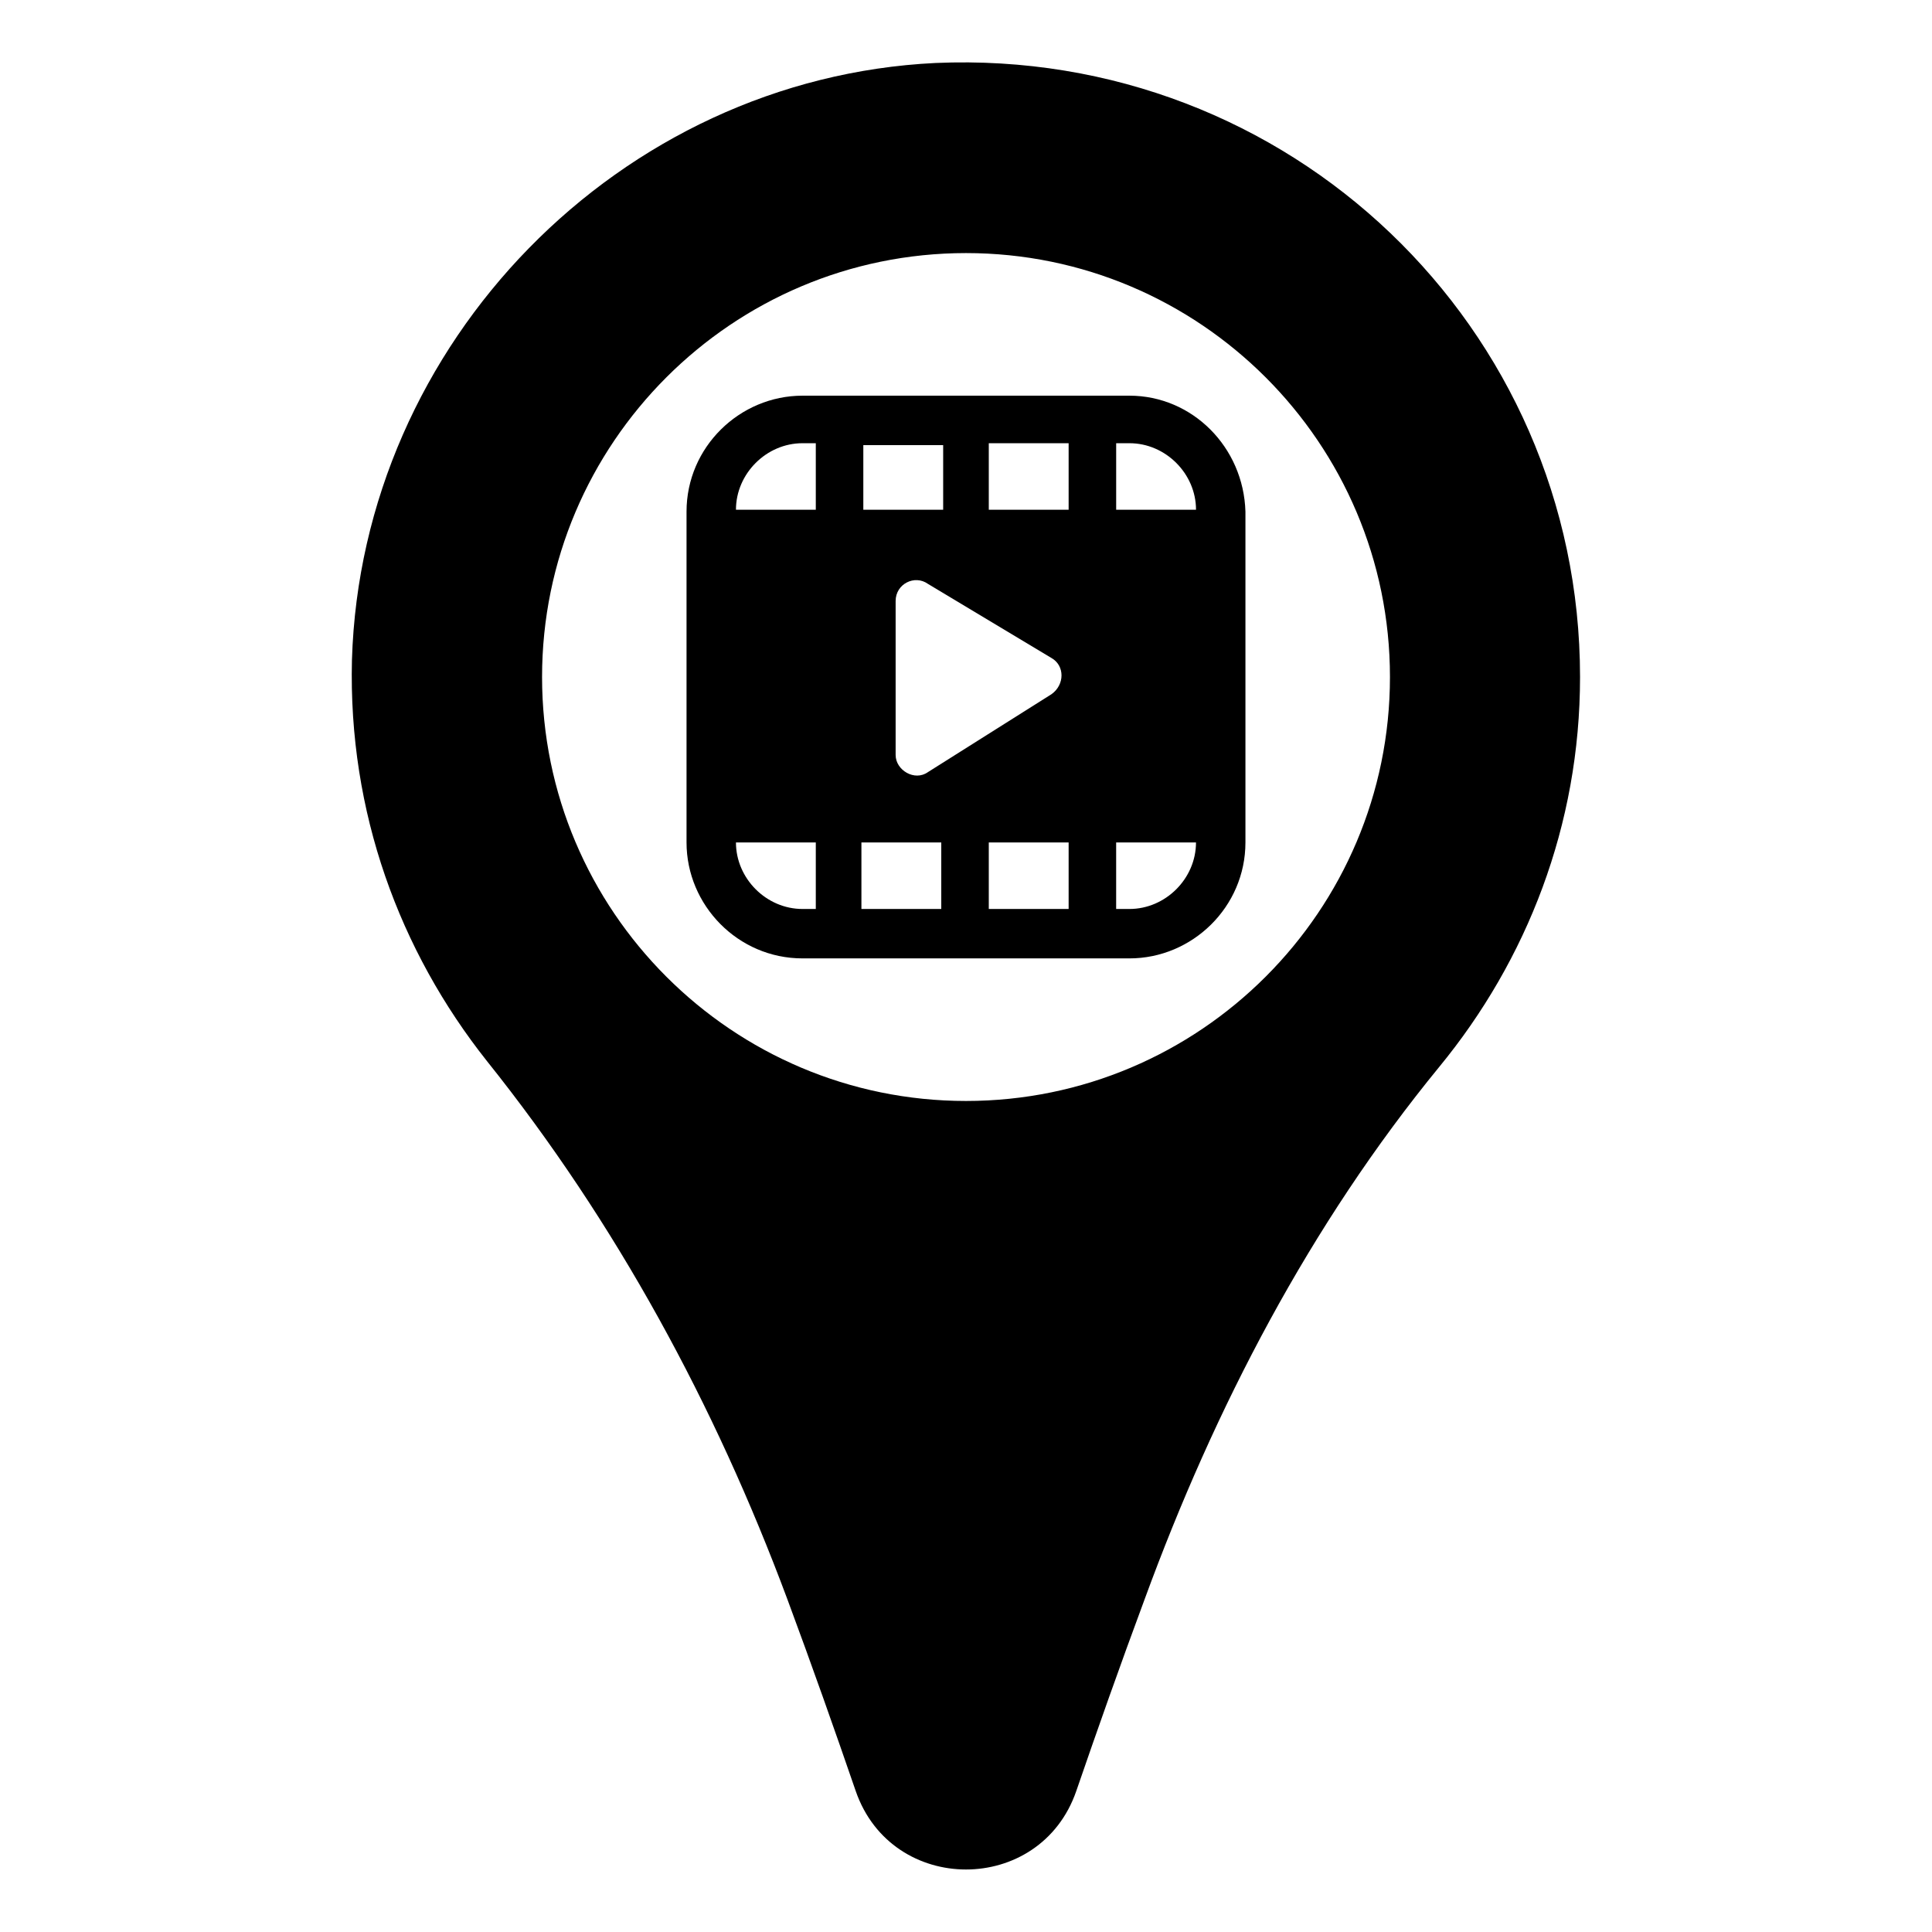
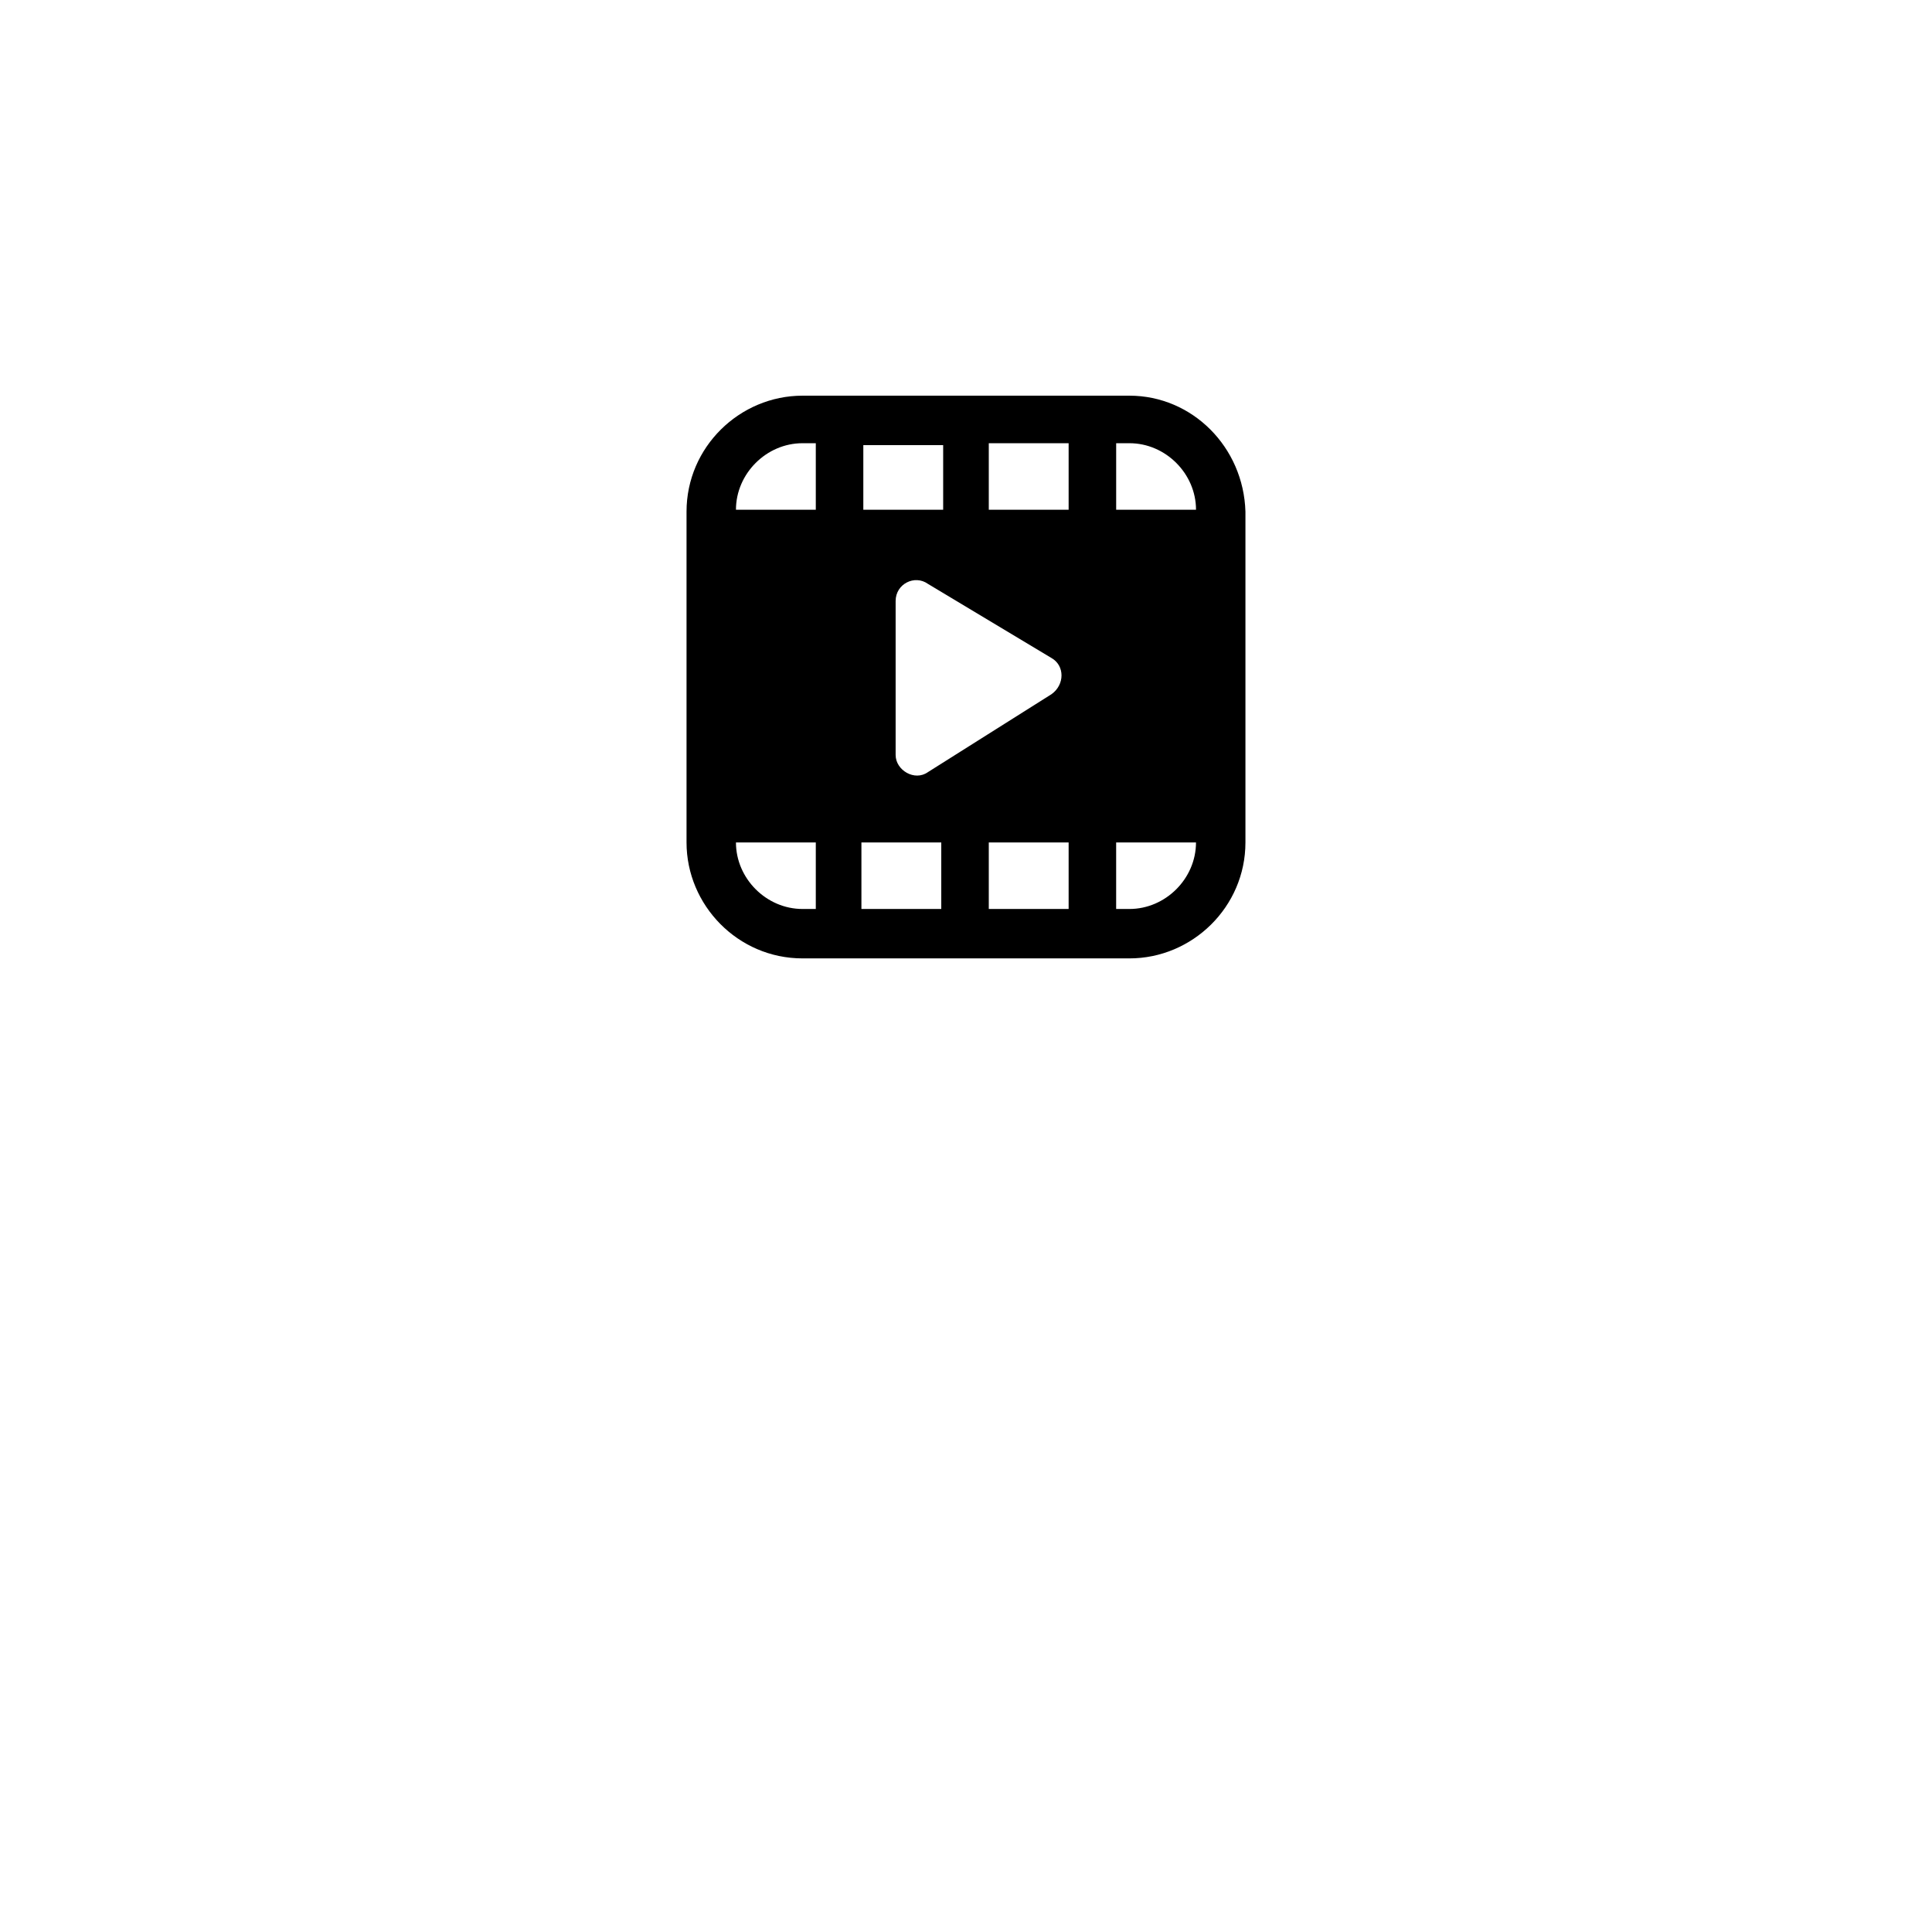
<svg xmlns="http://www.w3.org/2000/svg" fill="#000000" width="800px" height="800px" version="1.1" viewBox="144 144 512 512">
  <g>
-     <path d="m391.94 160.69c-83.633 4.031-152.15 74.062-154.67 158.2-1.008 40.305 12.594 77.082 35.77 106.3 34.258 42.824 60.457 91.191 79.602 142.58 6.551 17.633 12.594 34.762 18.137 50.883 9.574 27.711 48.871 27.711 58.441 0 5.543-16.121 11.586-33.25 18.137-50.883 18.641-50.883 43.832-99.25 78.09-141.07 23.176-28.215 37.281-63.984 37.281-103.28 0.004-92.703-77.082-166.76-170.79-162.73zm8.062 275.08c-61.969 0-112.35-50.383-112.35-112.35 0-61.969 50.383-112.35 112.35-112.35 61.969 0 112.35 50.383 112.35 112.35s-50.379 112.35-112.35 112.35z" />
    <path d="m443.32 248.86h-86.652c-16.625 0-30.73 13.602-30.73 30.73v87.664c0 16.625 13.602 30.73 30.73 30.73h86.656c16.625 0 30.73-13.602 30.73-30.73v-87.66c-0.504-17.133-14.105-30.734-30.734-30.734zm-70.531 13.098h21.16v17.133h-21.16zm49.879 56.43c3.527 2.016 3.527 7.055 0 9.574l-32.75 20.652c-3.527 2.519-8.566-0.504-8.566-4.535v-40.809c0-4.535 5.039-7.055 8.566-4.535zm-62.473 66.5h-3.527c-9.574 0-17.633-8.062-17.633-17.633h21.16zm0-105.8h-21.16c0-9.574 8.062-17.633 17.633-17.633h3.527zm33.25 105.8h-21.16v-17.633h21.16zm33.754 0h-21.16v-17.633h21.16zm0-105.8h-21.16v-17.633h21.16zm16.121 105.8h-3.527v-17.633h21.16c0.004 9.574-8.059 17.633-17.633 17.633zm-3.523-105.8v-17.633h3.527c9.574 0 17.633 8.062 17.633 17.633z" />
  </g>
</svg>